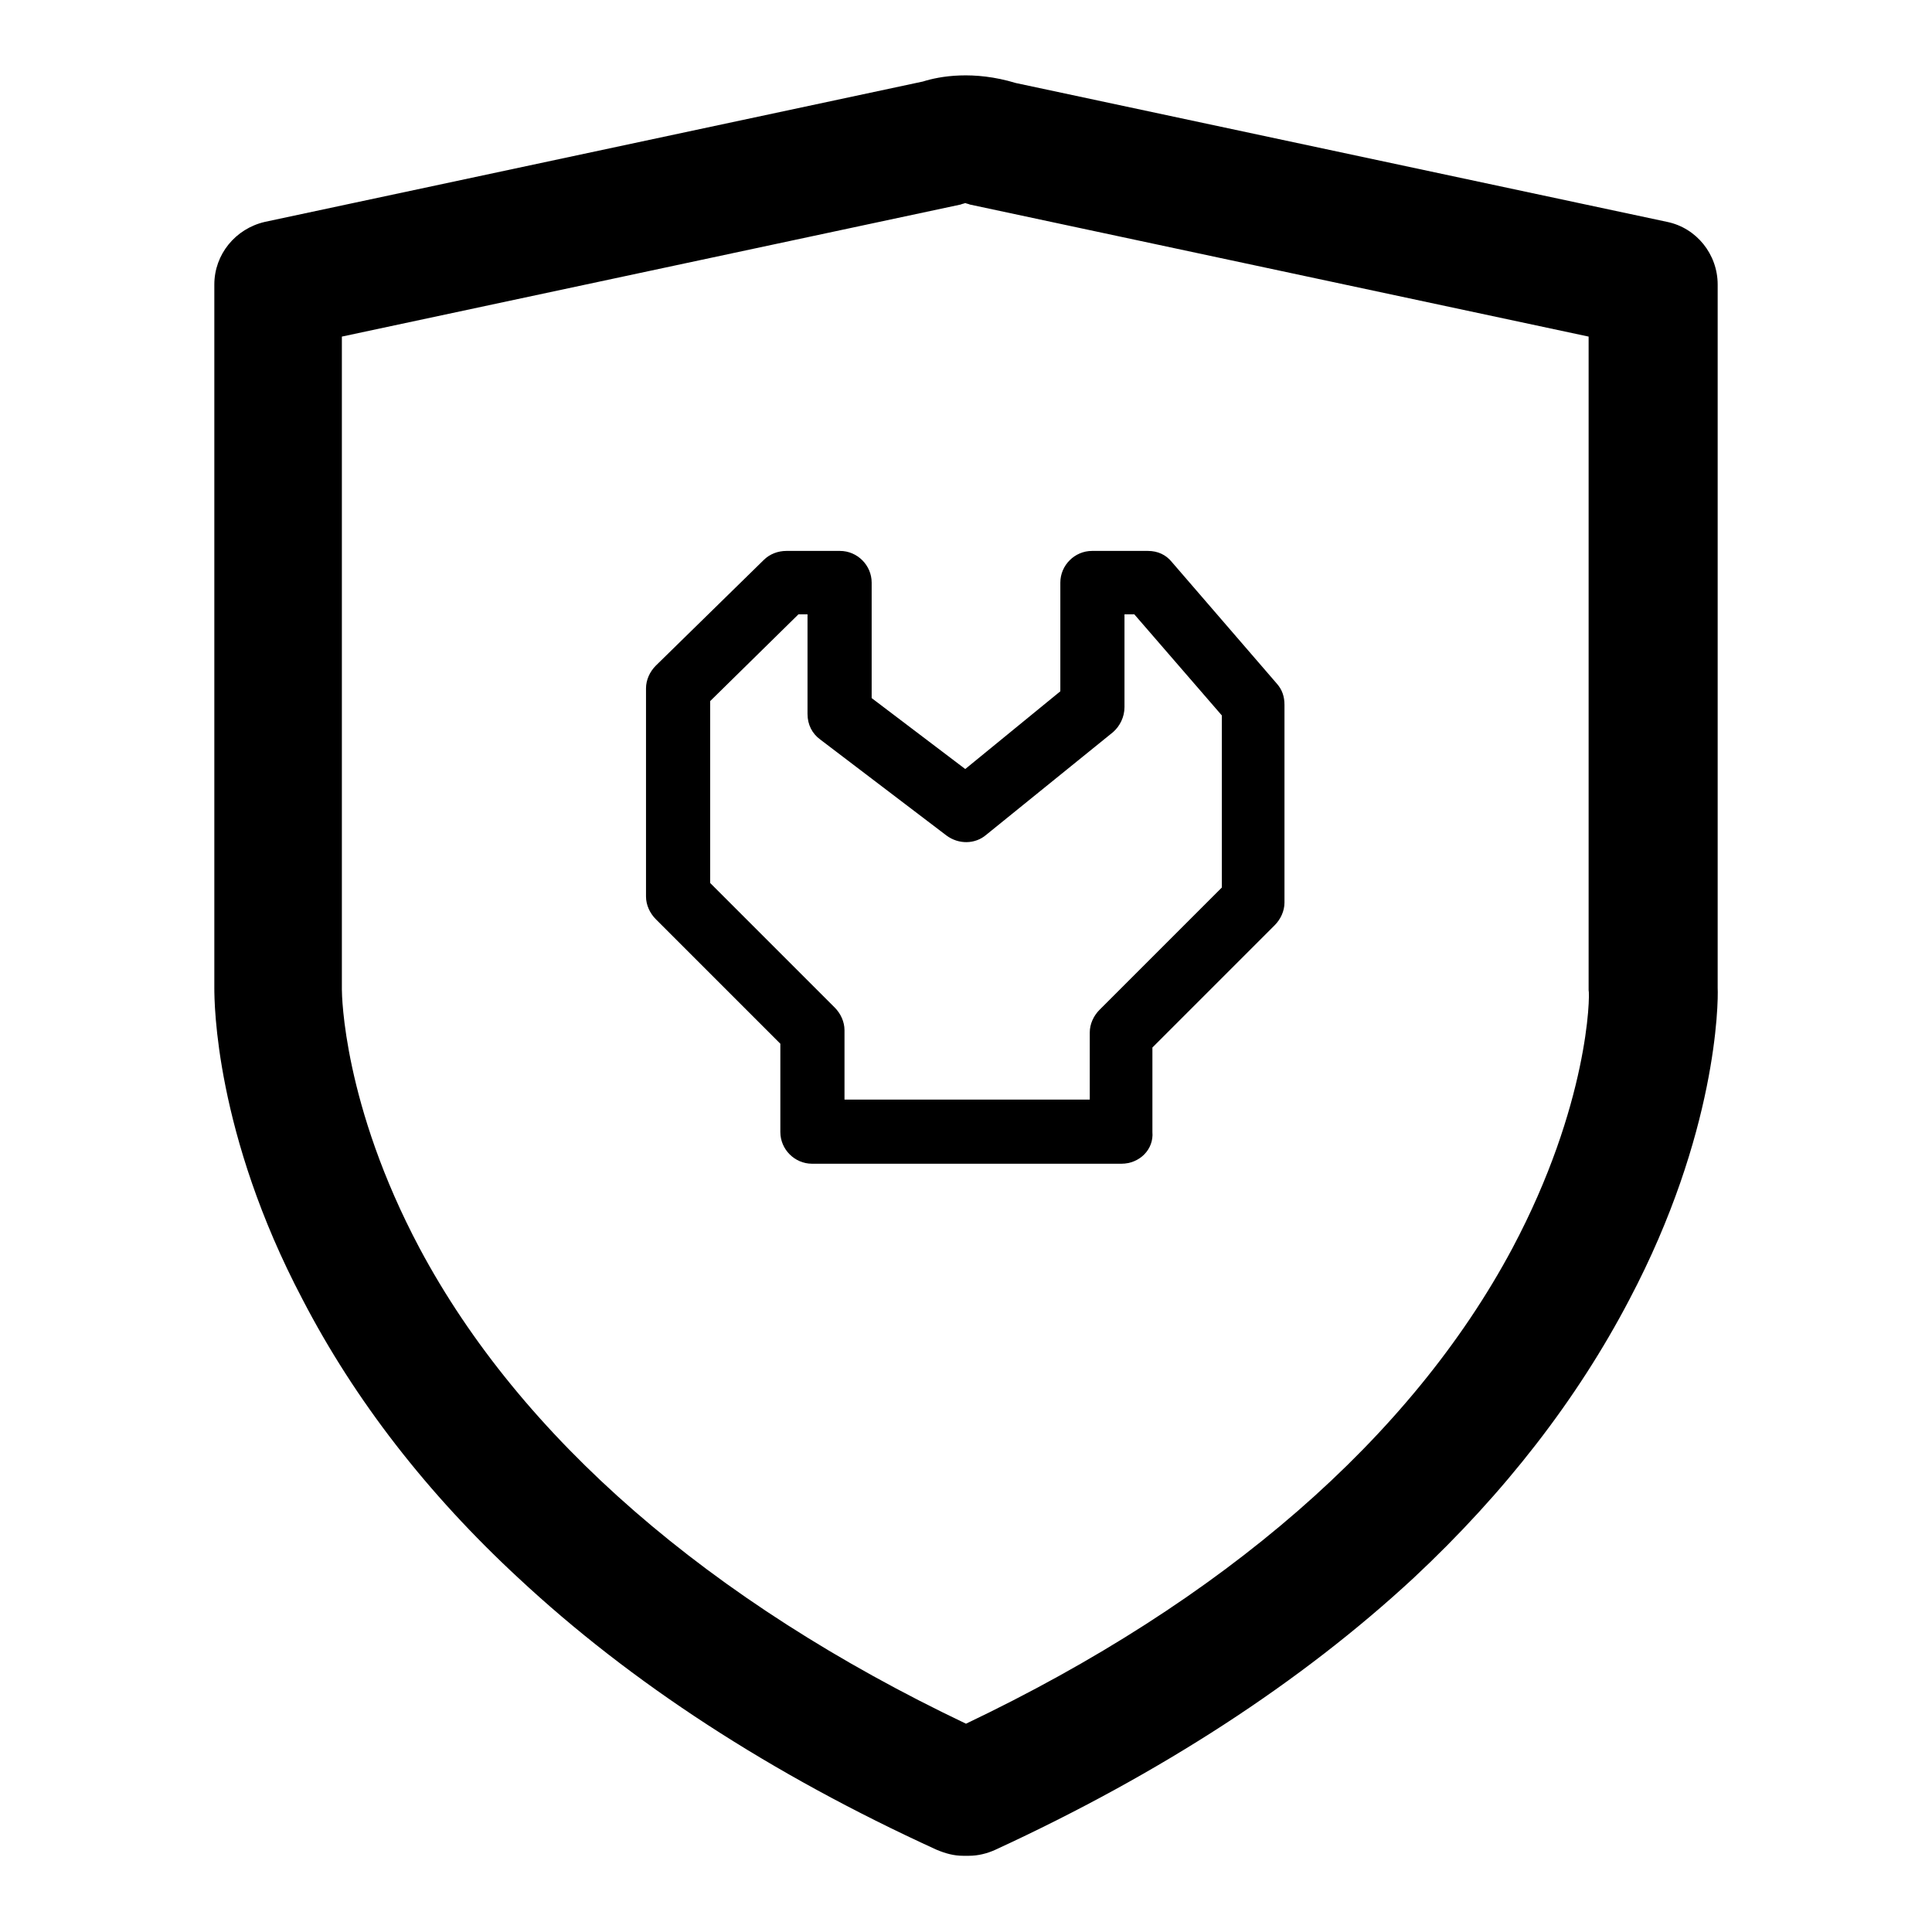
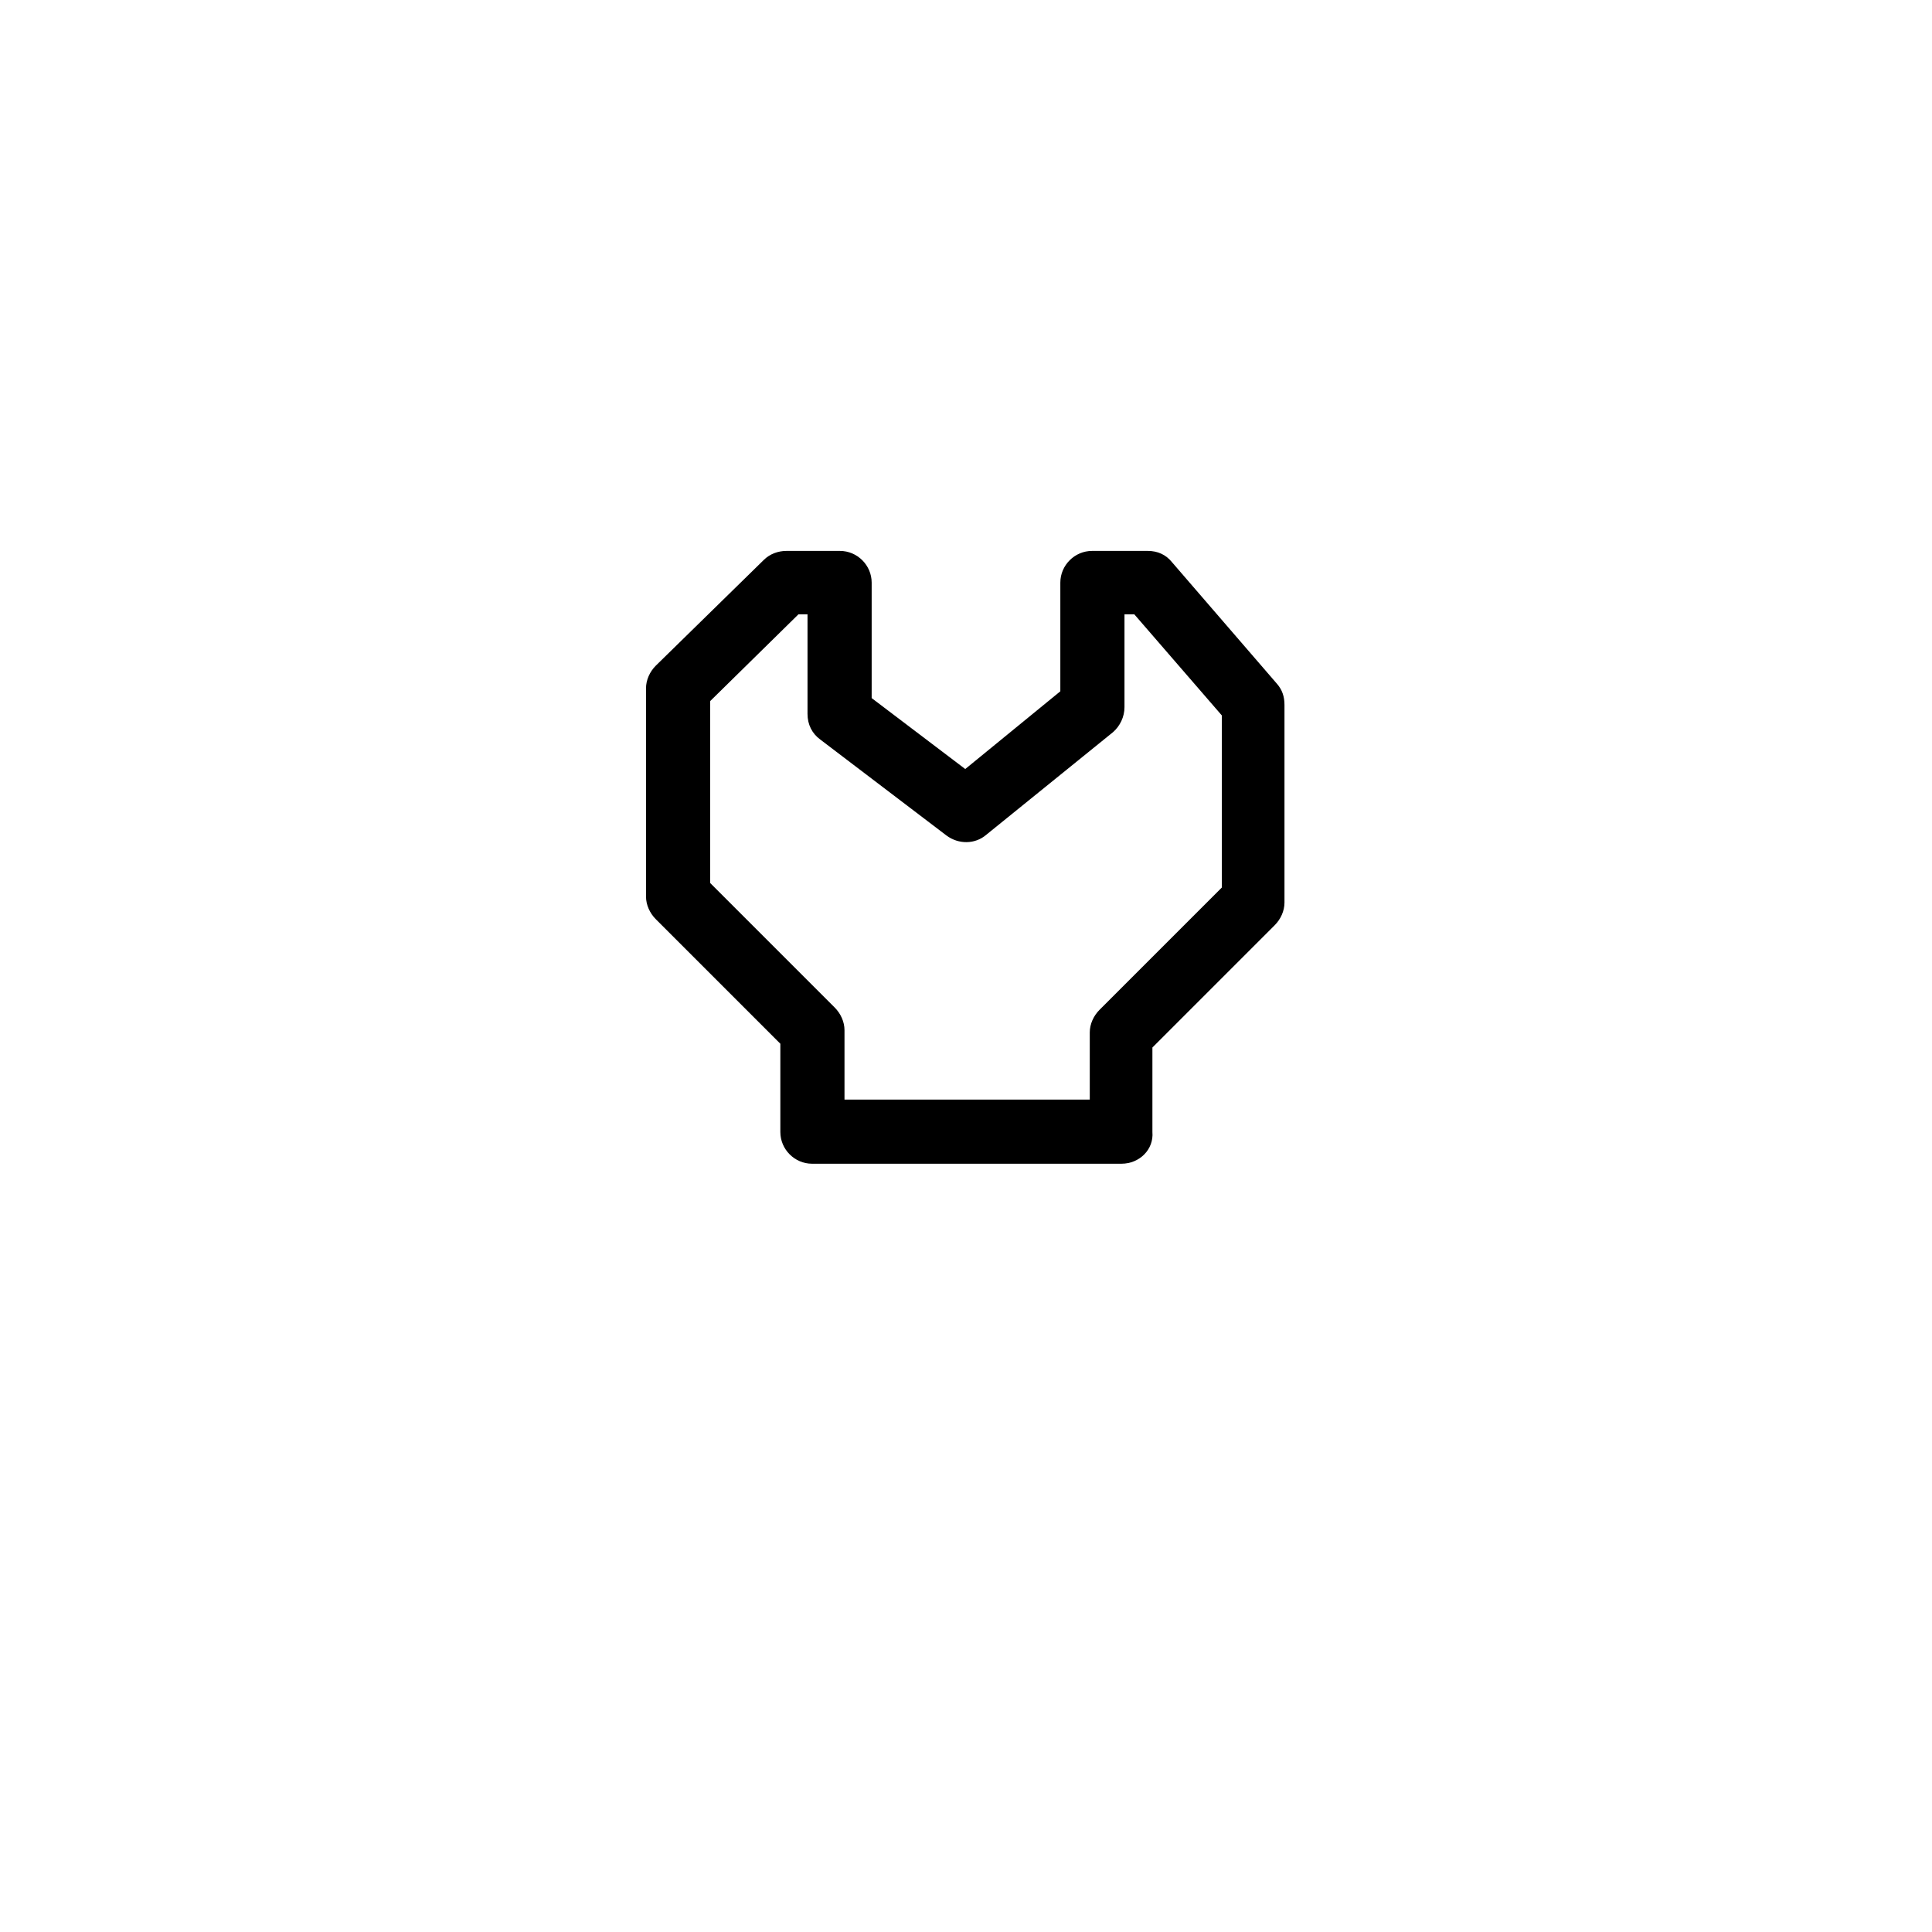
<svg xmlns="http://www.w3.org/2000/svg" version="1.1" x="0px" y="0px" viewBox="0 0 256 256" enable-background="new 0 0 256 256" xml:space="preserve">
  <g>
    <path fill="#000000" d="M148.6,154.2h-41c-2.3,0-4.2-1.9-4.2-4.2v-11.7l-16.5-16.5c-0.8-0.8-1.3-1.9-1.3-3V91.2 c0-1.1,0.5-2.2,1.3-3l14.3-14c0.8-0.8,1.9-1.2,3-1.2h7.1c2.3,0,4.2,1.9,4.2,4.2v15.3l12.4,9.4l12.6-10.3V77.2 c0-2.3,1.9-4.2,4.2-4.2h7.4c1.3,0,2.4,0.5,3.2,1.5l13.9,16.1c0.7,0.8,1,1.7,1,2.8v26.2c0,1.1-0.5,2.2-1.3,3l-16.2,16.2V150 C152.9,152.3,151,154.2,148.6,154.2L148.6,154.2z M111.9,145.7h32.5v-8.9c0-1.1,0.5-2.2,1.3-3l16.2-16.2V94.8l-11.6-13.4H149v12.3 c0,1.3-0.6,2.5-1.5,3.3l-16.8,13.6c-1.5,1.3-3.7,1.3-5.3,0.1l-16.7-12.7c-1.1-0.8-1.7-2-1.7-3.4V81.4h-1.2L94.1,92.9V117l16.5,16.5 c0.8,0.8,1.3,1.9,1.3,3L111.9,145.7z" />
-     <path fill="#000000" d="M227.6,130.9V37.7c0-4-2.8-7.5-6.7-8.3L134.6,11c-5.6-1.7-10.1-0.9-12.3-0.2L35.1,29.4 c-3.9,0.9-6.7,4.3-6.7,8.3v93.2c0,2,0.1,19.3,11.7,41.3c6.9,13.3,16.5,25.7,28.6,36.9c14.9,13.9,33.5,26,55.4,36 c1.2,0.5,2.3,0.8,3.5,0.8c0.1,0,0.3,0,0.4,0c0.1,0,0.3,0,0.4,0c1.2,0,2.4-0.3,3.5-0.8c21.9-10.1,40.5-22.2,55.4-36 c12.1-11.3,21.7-23.7,28.6-36.9C227.5,150.2,227.7,132.9,227.6,130.9z M200.4,165.4c-13.4,25.1-38.4,46.8-72.4,63 c-34-16.2-59-37.9-72.4-63c-10.1-19-10.3-33.5-10.3-34.3V44.6l82-17.5c0.2-0.1,0.4-0.1,0.6-0.2c0.2,0.1,0.4,0.1,0.6,0.2l82,17.5 v86.6C210.7,131.9,210.5,146.4,200.4,165.4L200.4,165.4z" />
  </g>
</svg>